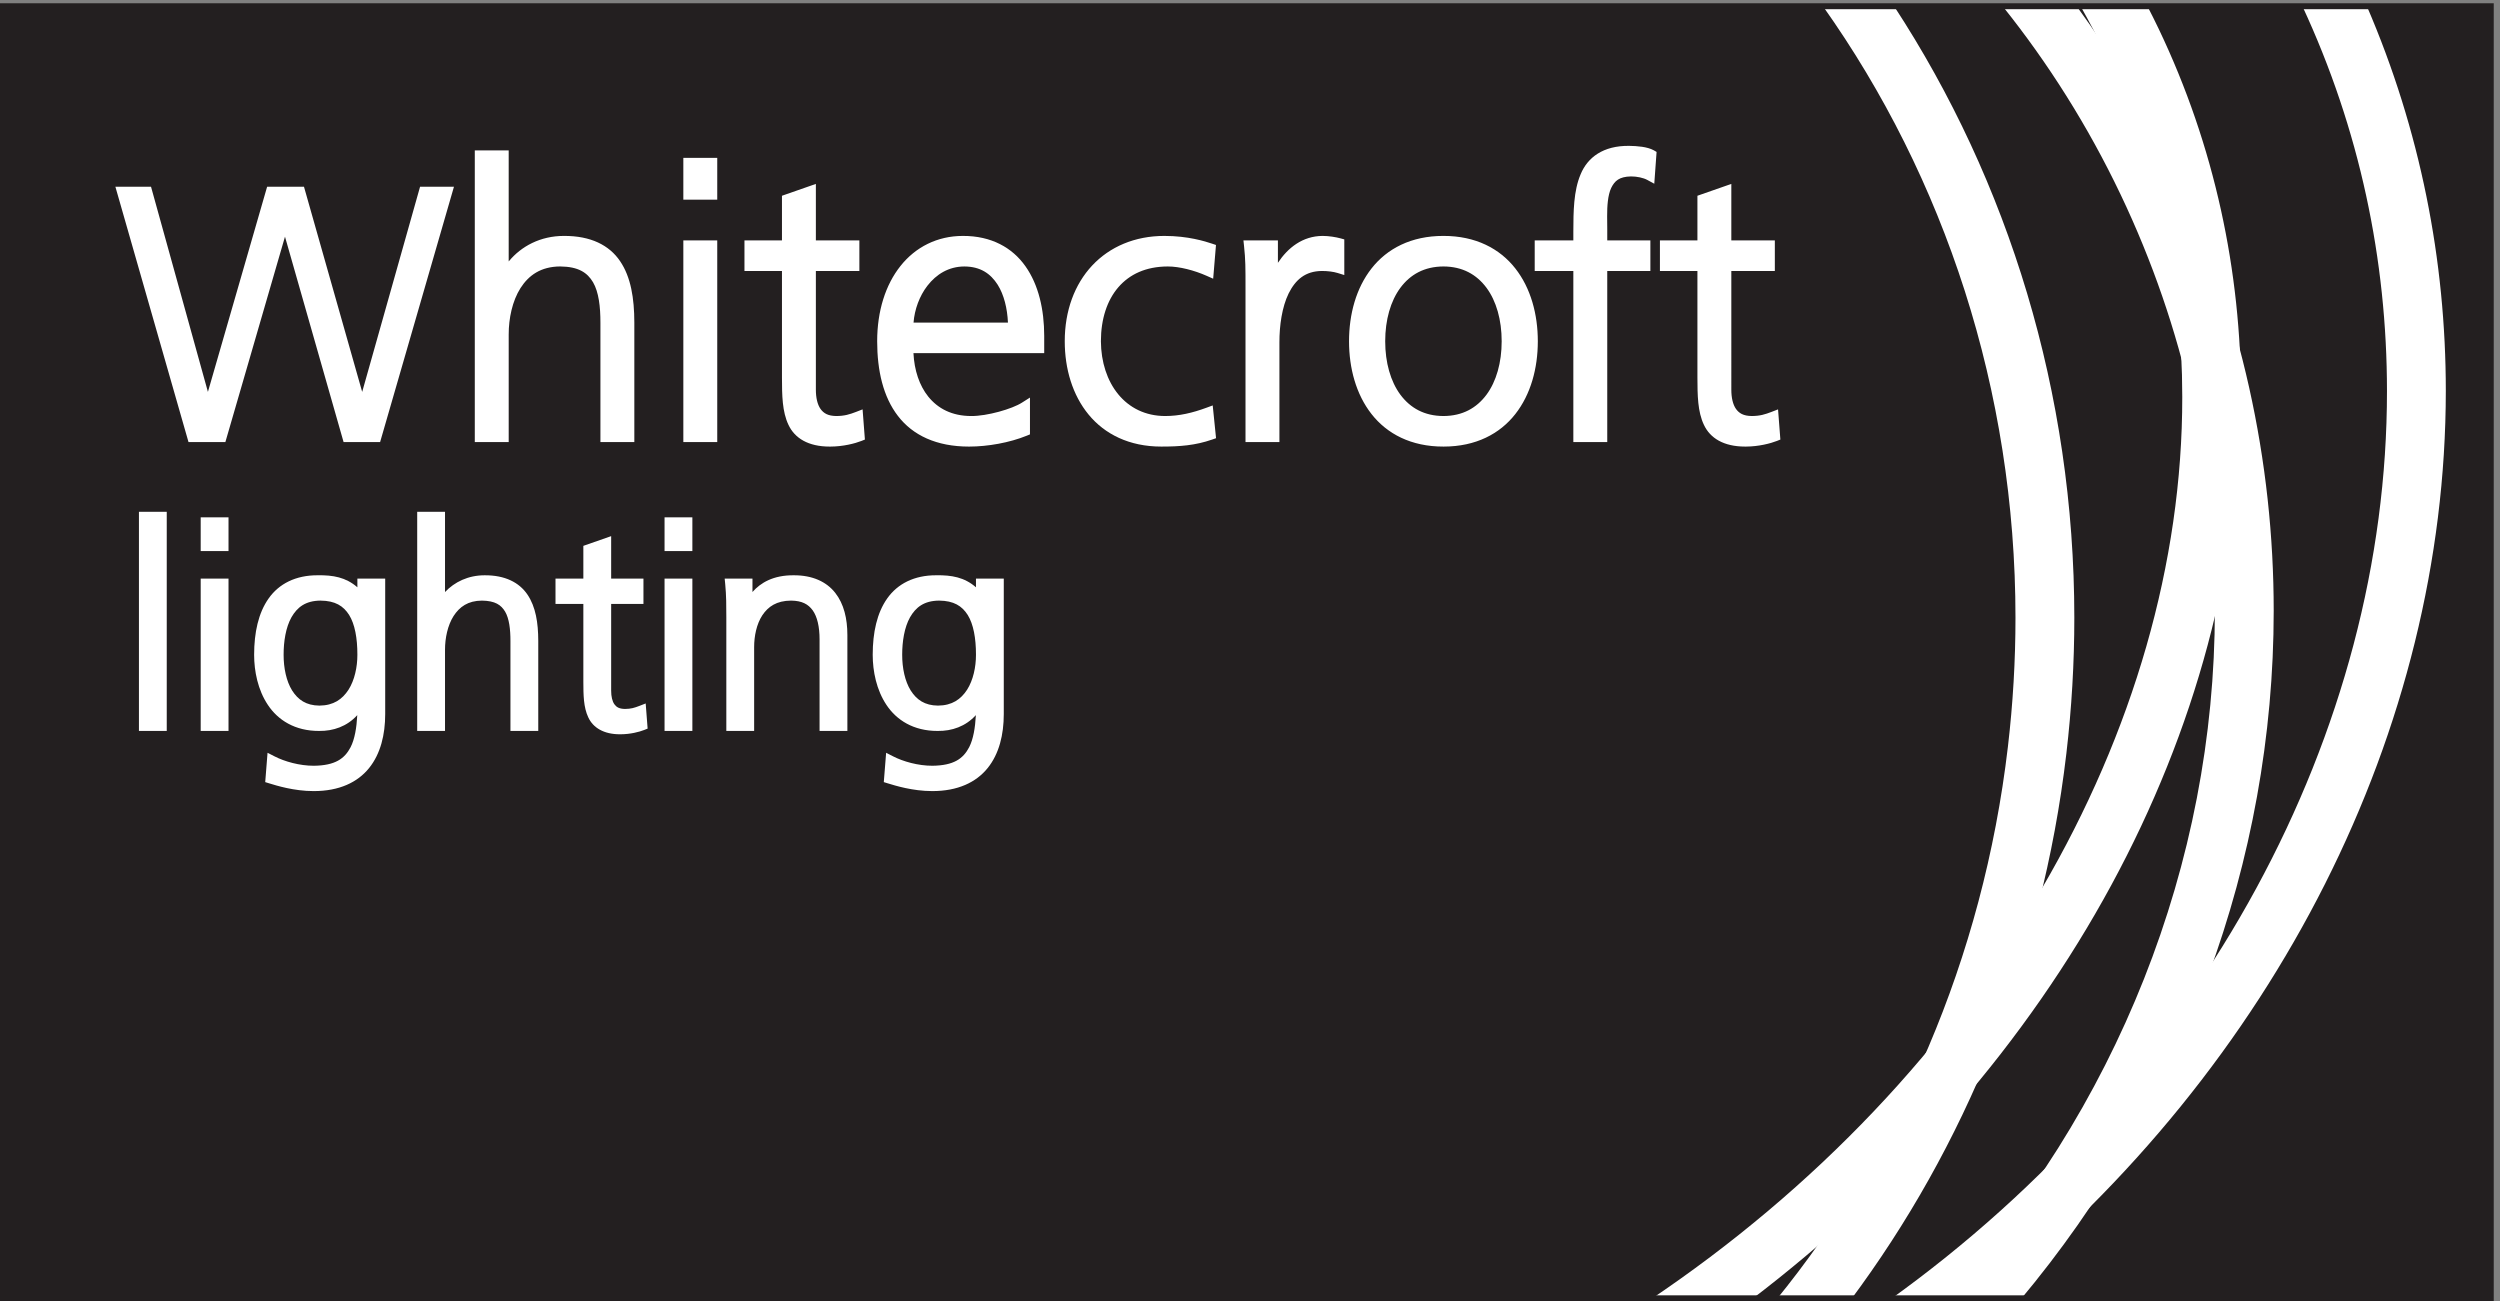
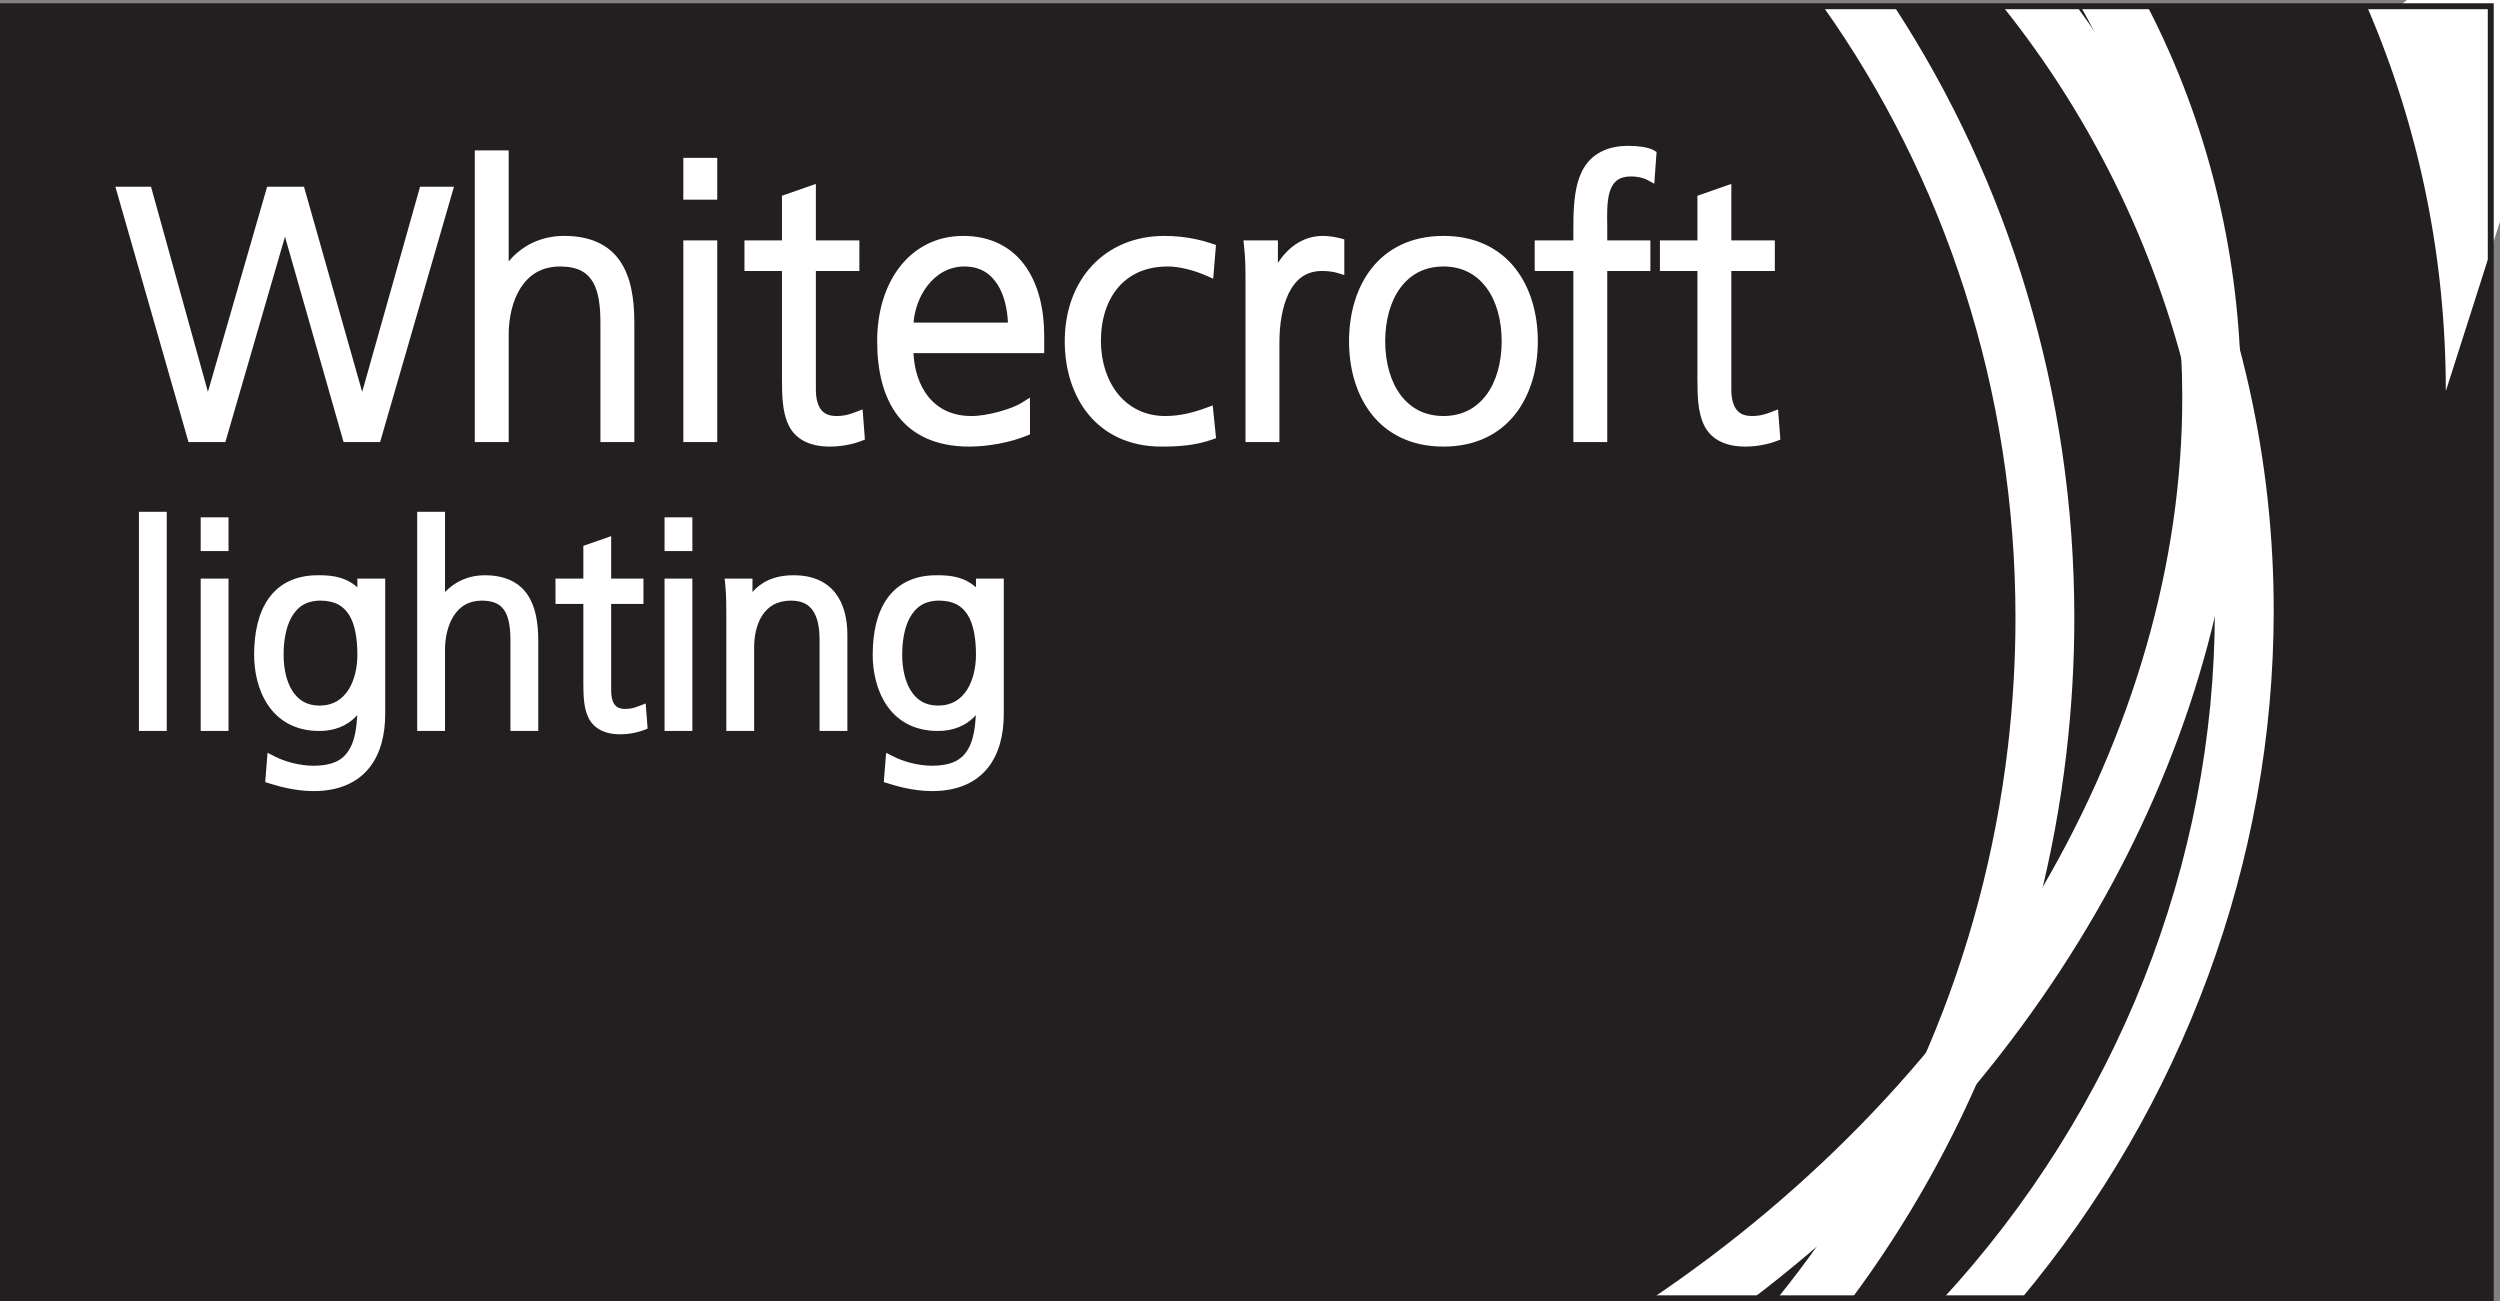
<svg xmlns="http://www.w3.org/2000/svg" xml:space="preserve" viewBox="0 0 791.573 412.027">
  <rect x="0" y="0" width="791.573" height="412.027" fill="#808080" stroke="none" />
  <path d="M5929.69 7.09H7.086v3076.02H5929.69V7.09" style="fill:#231f20;fill-opacity:1;fill-rule:nonzero;stroke:none" transform="matrix(.133 0 0 -.133 0 412.027)" />
  <path d="M1130.31 2739.96h80.72v-264.44c29.82 36.28 75.76 60.84 131.53 60.78 63.67.29 107.83-21.95 133.62-60.03 25.78-37.87 33.87-88.66 33.95-146.06v-284.69h-80.72v283.78c.08 38.58-4.04 73.4-17.57 96.64-13.63 22.94-34.61 37.2-78.21 37.65-45.98-.28-74.82-20.84-94.57-51.59-19.51-30.79-28.09-72.37-28.03-110.37v-256.11h-80.72v694.44M396.969 1357.83h-66.207v521.75h66.207v-521.75M274.707 2653.33h84.848L494.984 2165l140.922 488.33h87.789l138.547-488.35 137.778 488.35h80.68l-173.243-598.98-2.57-8.83h-86.934l-139.515 488.99-141.915-488.99H448.77l-174.063 607.81M544.02 1357.83h-66.231v362.62h66.231v-362.62M544.02 1786.11h-66.231v80.19h66.231v-80.19M1281.43 1357.83h-66.23v213.8c.08 28.42-3.07 53.79-12.62 70.13-9.65 16.04-23.64 25.91-55.31 26.35-33.09-.25-53.22-14.71-67.51-36.8-14.05-22.13-20.36-52.49-20.32-80.24v-193.24h-66.221v521.75h66.221v-191.07c22.67 24.08 55.46 39.95 94.45 39.89 47.9.29 82.06-16.73 101.79-45.93 19.72-29.01 25.67-67.29 25.75-110.17v-214.47M1533.43 1360.05c-11.67-4.62-32.89-10.08-55.58-10.16-.72-.01-1.42-.02-2.13-.02-38.36 0-63.79 15.68-75.15 40.14-11.58 24.36-11.69 53.82-11.81 84.83v185.31h-66.29v60.3h66.29v78l66.21 23.14v-101.14h76.88v-60.3h-76.88v-206.53c-.04-13.82 2.74-25.34 7.68-32.29 5-6.77 11.21-10.89 25.15-11.14 14.19.06 22.41 2.67 34 7.1l15.37 5.98 4.61-59.88-8.35-3.34M1648.31 1357.83h-66.23v362.62h66.23v-362.62M1648.31 1786.11h-66.23v80.19h66.23v-80.19M1707.53 2045.52h-80.73v480.07h80.73v-480.07M1707.53 2622.57h-80.73v99.56h80.73v-99.56M2017.35 1357.83h-66.23v217.77c.04 30.44-5.59 54.21-16.25 69.2-10.7 14.81-25.65 23.04-51.69 23.31-34.43-.27-54.47-14.18-68.35-34.98-13.69-20.84-19.53-49.6-19.47-76.08v-199.22h-66.22v270.83c0 25.83-.02 51.95-2.6 78.37l-1.32 13.42h66.17v-31.84c19.09 21.82 49.52 40.28 98.42 39.79 44.35.19 77.78-15.31 98.54-41.75 20.8-26.35 28.98-61.65 29-100.42v-228.4M2050.7 2048.17c-15.11-5.97-43.46-13.3-73.28-13.38-.74-.01-1.48-.02-2.21-.02-51.16 0-83.28 20.11-98.08 51.69-15.06 31.49-15.4 70.74-15.52 112.43v253.96h-89.28v72.74h89.28v106.33l80.71 28.19v-134.52h103.58v-72.74h-103.58v-282.54c-.03-19.1 3.72-35.49 11.1-45.93 7.46-10.3 17.59-16.59 37.38-16.86 19.71.09 31.64 3.84 47.36 9.88l15.37 5.98 5.51-71.88-8.34-3.33M2885.89 2051.56c-40.17-14.05-77.68-16.79-120.98-16.77h-.49c-76.07 0-134.56 29.66-172.78 76.13-38.39 46.53-56.82 108.95-56.82 174.63-.03 72.72 23.47 135.58 65.24 180.22 41.74 44.66 101.62 70.6 172.01 70.53 56.28.03 97.15-12.96 113.69-18.49l9.09-3.06-5.24-63.17-1.44-17.15-15.71 6.96c-29.01 12.88-64.6 22.24-92.37 22.18-52-.11-90.79-18.46-117.62-49.37-26.76-30.95-41.55-75.49-41.57-128.65.61-99.18 58.24-177.93 152.95-178.01 33.84 0 65.3 7.58 98.44 19.78l14.79 5.45 7.94-78.03-9.13-3.18M3200.33 2443.13l-15.82 4.9c-9.89 3.08-24.21 4.85-37.47 4.81-39.65-.32-62.8-20.78-79.18-53.4-15.95-32.56-22.05-76.68-21.99-116.57v-237.35h-80.73v365.98c0 50.18 0 68.06-3.48 100.54l-1.45 13.54h82.07v-53.29c23.67 35.68 58.67 63.79 106.54 64.01 14.99-.04 31.45-2.81 42.5-5.79l9.01-2.46v-84.92M3938.3 2660.55l-16.65 9.04c-8.94 4.94-24.58 8.45-38.82 8.36-28.04-.59-38.81-10.57-47.16-27.52-7.97-17.22-9.69-42.72-9.61-67.48 0-10.38.27-20.64.27-30.32v-27.04H3929v-72.74h-102.67v-407.33h-80.73v407.33h-91.97v72.74h91.97v20.79c.09 47.98.52 97.14 17.38 136.73 16.5 40 53.62 68.28 115.39 67.58 19.34-.31 43.16-2.01 58.84-10.59l6.57-3.86-5.48-75.69M4230.1 2048.16c-15.12-5.98-43.5-13.27-73.28-13.37h-2.28c-51.11 0-83.22 20.1-98.04 51.67-15.04 31.49-15.36 70.73-15.49 112.45v253.93h-89.27v72.75h89.27v106.33l80.72 28.2v-134.53h103.58v-72.75l-103.58.02V2170.3c-.05-19.09 3.72-35.48 11.09-45.92 7.47-10.28 17.58-16.59 37.39-16.84 19.71.06 31.62 3.82 47.36 9.87l15.36 5.96 5.52-71.87-8.35-3.34" style="fill:#fff;fill-opacity:1;fill-rule:nonzero;stroke:none" transform="matrix(.133 0 0 -.133 0 412.027)" />
-   <path d="M5272.7 1629.56c-93.09-392.49-287.71-774.091-567.21-1112.162-81.7-184.937-182.91-357.648-300.6-515.449h91.88c133.83 95.832 257.57 200.66 370.67 312.75 260.19 392.332 402.42 850.161 405.26 1314.861" style="fill:#231f20;fill-opacity:1;fill-rule:nonzero;stroke:none" transform="matrix(.133 0 0 -.133 0 412.027)" />
  <path d="M2302.32 1455.95c-14.76-22.77-35.59-37.57-69.32-37.82-31.45.28-50.85 13.86-64.89 35.98-13.83 22.15-20.35 53.49-20.29 85.04-.06 31.54 5.14 65.12 18.66 89.24 13.84 24.07 33.45 39.35 69.15 39.71 34.98-.36 54.46-12.56 68.19-34.21 13.59-21.83 19.7-55.13 19.64-94.74.04-29.07-6.59-60.41-21.14-83.2zm21.14 264.5v-20.67c-27.5 24.05-58.22 29.16-94.45 28.63-52.67.23-92.39-20.45-116.83-55.11-24.49-34.56-34.51-81.26-34.56-134.15.05-39.29 8.85-83.67 32.81-119.48 23.78-35.82 64.26-62.08 121.89-61.85 33.91-.41 66.52 10.7 90.89 37.64-1.67-30.36-6-56.8-15.87-76.25-14.2-27.33-36.67-43.71-87.62-44.27-34.06-.07-69.79 10.13-93.81 22.52l-16.33 8.37-5.55-69.86 9.4-2.89c17.39-5.34 59.01-18.44 105.64-18.46h.73c60.2 0 104.06 20.73 131.45 54.77 27.53 34.11 38.4 79.73 38.42 128.53v322.53h-66.21M2174.84 2329.98c2.41 31.07 13.98 62.98 32.82 87.48 21.43 27.78 51.12 46.04 88.37 46.1 38.02-.25 62.09-16.8 79.13-43.49 15.01-23.84 22.93-56.28 24.43-90.09zm311.1-31.93c-.03 62.9-13.38 121.81-44.66 165.99-31.14 44.27-81.25 72.5-148.8 72.26-61.16.12-113.18-26.71-148.76-71.62-35.69-44.87-55.43-107.23-55.45-179.13.04-69.94 14.25-132.28 49.55-178 35.13-45.68 91.36-72.77 169.01-72.77.27 0 .54 0 .81.01 43.69.05 95.55 9.11 136.78 25.93l7.61 3.1v87.65l-18.79-11.89c-23.29-15.17-83.34-32.37-121.13-32.05-45.87.15-79.12 17.65-102.26 46.32-20.99 26.15-33.19 62.32-35.19 103.38h311.28v40.82M3538.77 2158.18c-23.56-31.57-56.9-50.5-102.4-50.64-45.53.14-78.87 19.07-102.43 50.64-23.47 31.61-36.25 76.67-36.23 127.36-.02 50.7 12.76 95.77 36.23 127.39 23.56 31.57 56.9 50.47 102.43 50.65 45.5-.18 78.84-19.08 102.4-50.65 23.47-31.62 36.24-76.69 36.22-127.39.02-50.69-12.75-95.75-36.22-127.36zm68.68 300.75c-36.77 47-94.27 77.55-171.08 77.38-76.85.17-134.34-30.38-171.15-77.38-36.86-46.92-53.59-109.21-53.62-173.39.03-64.18 16.76-126.45 53.62-173.39 36.81-46.99 94.3-77.52 171.15-77.35h.63c76.5-.01 133.78 30.49 170.45 77.35 36.86 46.94 53.59 109.21 53.6 173.39-.01 64.18-16.74 126.47-53.6 173.39M829.684 1455.95c-14.774-22.77-35.598-37.57-69.336-37.82-31.453.28-50.844 13.86-64.879 35.98-13.809 22.15-20.336 53.49-20.274 85.04-.062 31.54 5.137 65.12 18.66 89.24 13.836 24.07 33.442 39.35 69.149 39.71 34.98-.36 54.437-12.56 68.172-34.21 13.605-21.83 19.691-55.13 19.625-94.74.043-29.07-6.567-60.41-21.117-83.2zm21.117 264.5v-20.67c-27.485 24.05-58.199 29.16-94.414 28.63-52.676.23-92.422-20.45-116.824-55.11-24.504-34.56-34.524-81.26-34.563-134.15.039-39.29 8.84-83.67 32.793-119.48 23.77-35.82 64.258-62.08 121.898-61.85 33.903-.41 66.504 10.7 90.872 37.63-1.668-30.35-5.993-56.79-15.852-76.24-14.215-27.33-36.664-43.71-87.609-44.27-34.059-.07-69.829 10.13-93.817 22.52l-16.344 8.39-5.535-69.88 9.375-2.89c17.395-5.34 59.032-18.44 105.66-18.46h.739c60.191 0 104.05 20.73 131.449 54.77 27.504 34.11 38.391 79.73 38.418 128.53v322.53h-66.246M4938.28 1627.29c-.02 535.39-156.76 1039.19-429.28 1456.16h-169.44c289.71-408.32 458.64-914.82 458.62-1456.16 0-101.29-5.89-203.81-18.04-307.19-59.45-505.889-259.59-958.229-553.13-1318.479h177.64c272.41 365.18 456.85 810.121 514.65 1302.139 12.74 108.8 18.98 216.8 18.98 323.53" style="fill:#fff;fill-opacity:1;fill-rule:nonzero;stroke:none" transform="matrix(.133 0 0 -.133 0 412.027)" />
  <path d="M5174.77 2695.44c-66.1 138.56-143.67 268.06-231.06 388.01h-176.32c108.55-135.58 203.2-285.31 280.94-448.33 152.43-319.62 224.5-657.03 224.5-991.31.03-599.82-232.56-1189.228-651.35-1642.189h186.67c389.5 464.32 604.78 1047.649 604.8 1642.189.01 354.4-76.58 712.86-238.18 1051.63" style="fill:#fff;fill-opacity:1;fill-rule:nonzero;stroke:none" transform="matrix(.133 0 0 -.133 0 412.027)" />
  <path d="M5335.33 2152.94c.02 299.66-62.93 596.98-195.91 875.7-8.79 18.48-17.96 36.7-27.28 54.81h-159.17c21.19-37.47 41.28-75.82 60.04-115.13 123.62-259.3 182.21-535.25 182.24-815.38.79-789.92-469.88-1615.069-1269.81-2151.319h240.75C4901.58 559.77 5334.62 1363.63 5335.33 2152.94" style="fill:#fff;fill-opacity:1;fill-rule:nonzero;stroke:none" transform="matrix(.133 0 0 -.133 0 412.027)" />
-   <path d="M5822.68 2166.88c.04 310.87-60.76 621.48-188.08 916.57h-153.5c136.57-293.58 201.47-604.24 201.5-916.57.4-807.82-435.16-1627.571-1186.28-2165.259h231.31c693.39 560.27 1094.66 1362.959 1095.05 2165.259" style="fill:#fff;fill-opacity:1;fill-rule:nonzero;stroke:none" transform="matrix(.133 0 0 -.133 0 412.027)" />
+   <path d="M5822.68 2166.88c.04 310.87-60.76 621.48-188.08 916.57h-153.5h231.31c693.39 560.27 1094.66 1362.959 1095.05 2165.259" style="fill:#fff;fill-opacity:1;fill-rule:nonzero;stroke:none" transform="matrix(.133 0 0 -.133 0 412.027)" />
  <path d="M5929.69 7.09H7.086v3076.02H5929.69Z" style="fill:none;stroke:#231f20;stroke-width:14.173;stroke-linecap:butt;stroke-linejoin:miter;stroke-miterlimit:10;stroke-dasharray:none;stroke-opacity:1" transform="matrix(.133 0 0 -.133 0 412.027)" />
</svg>